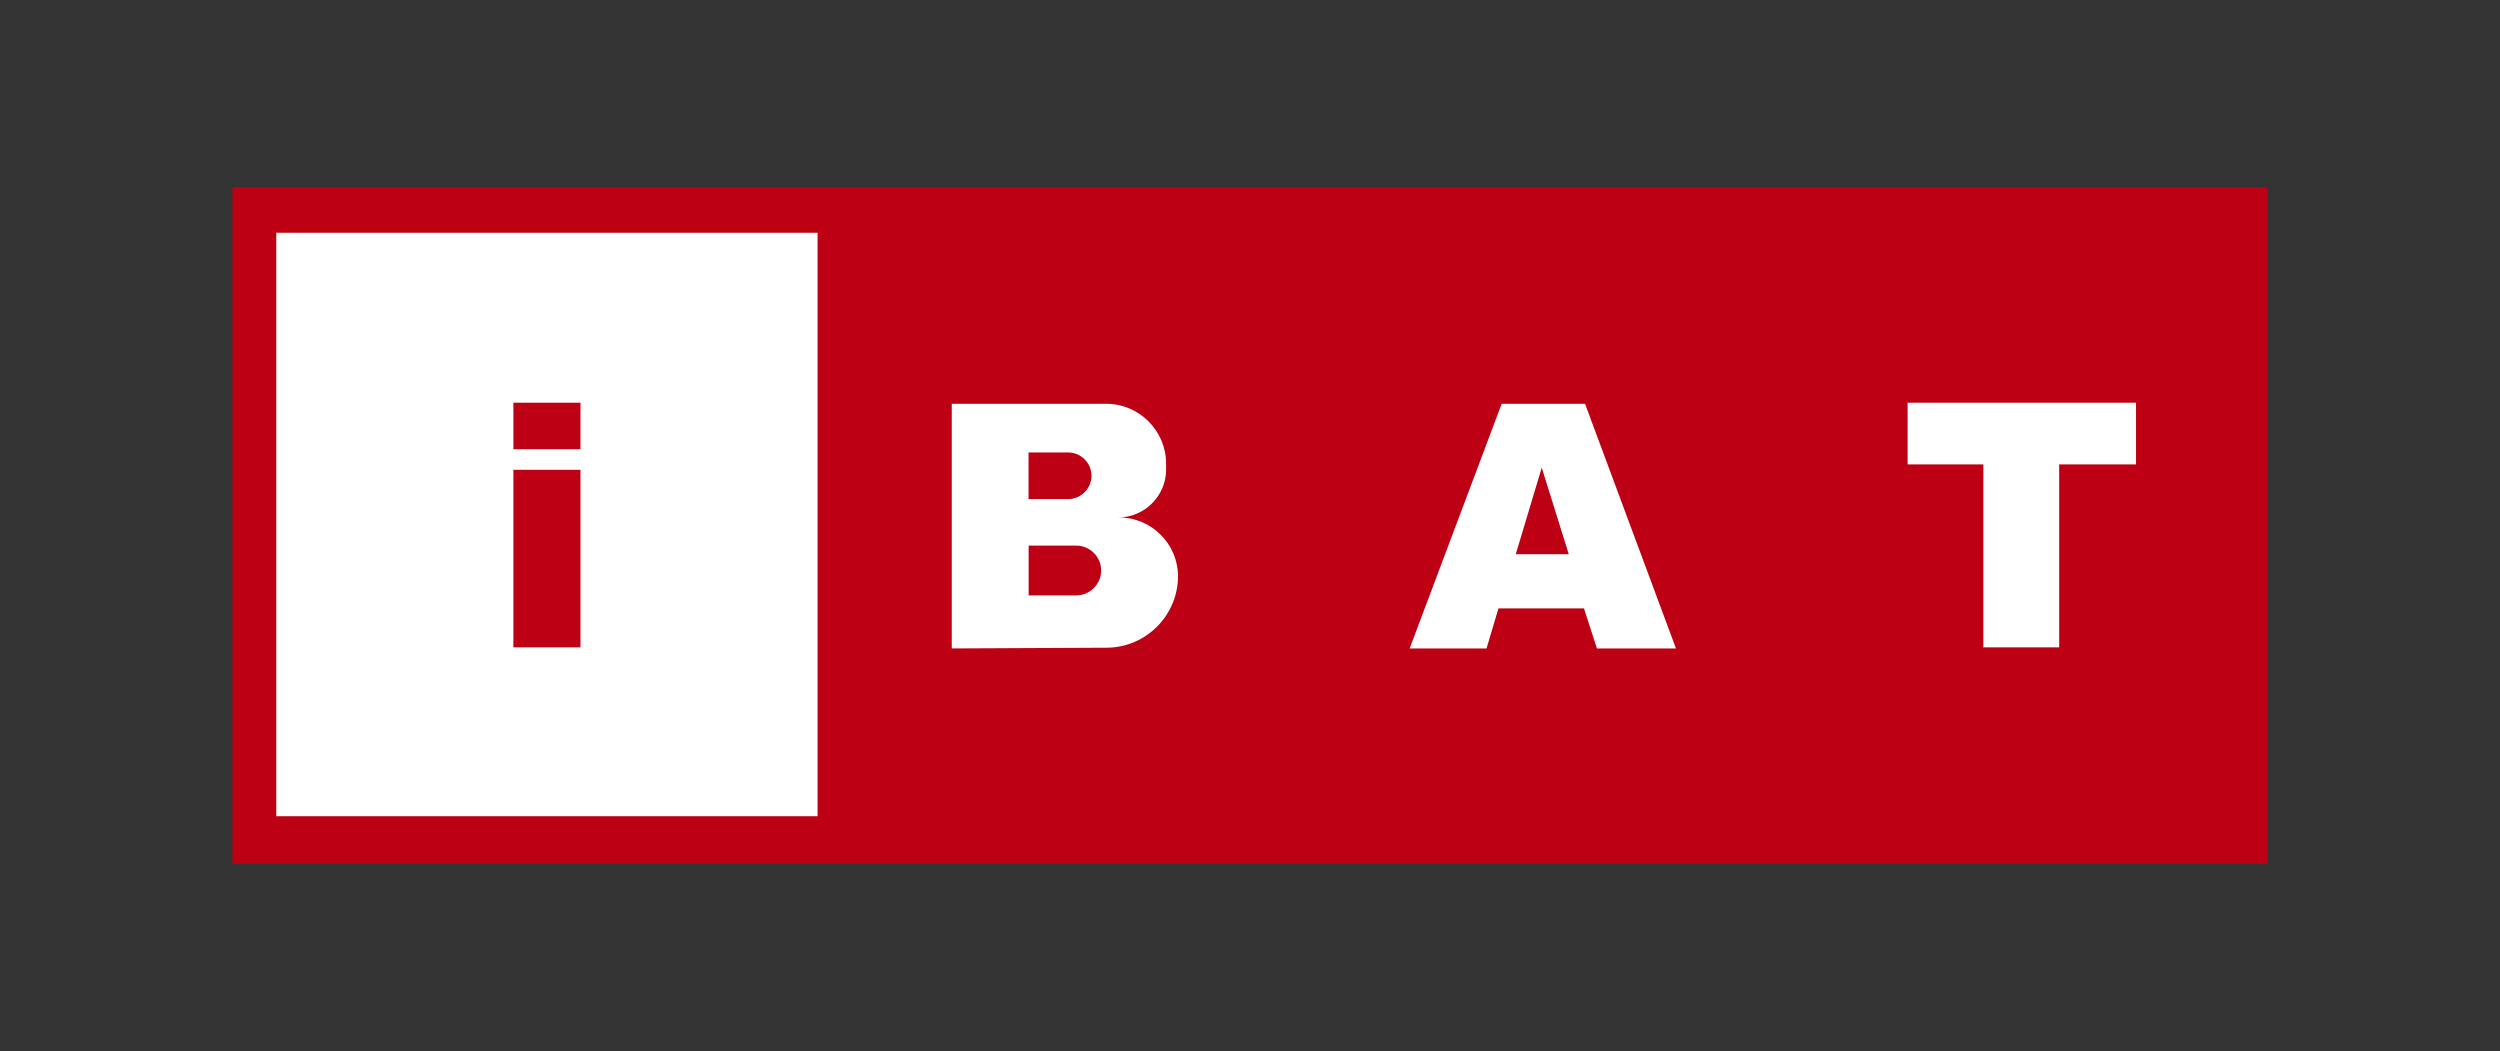
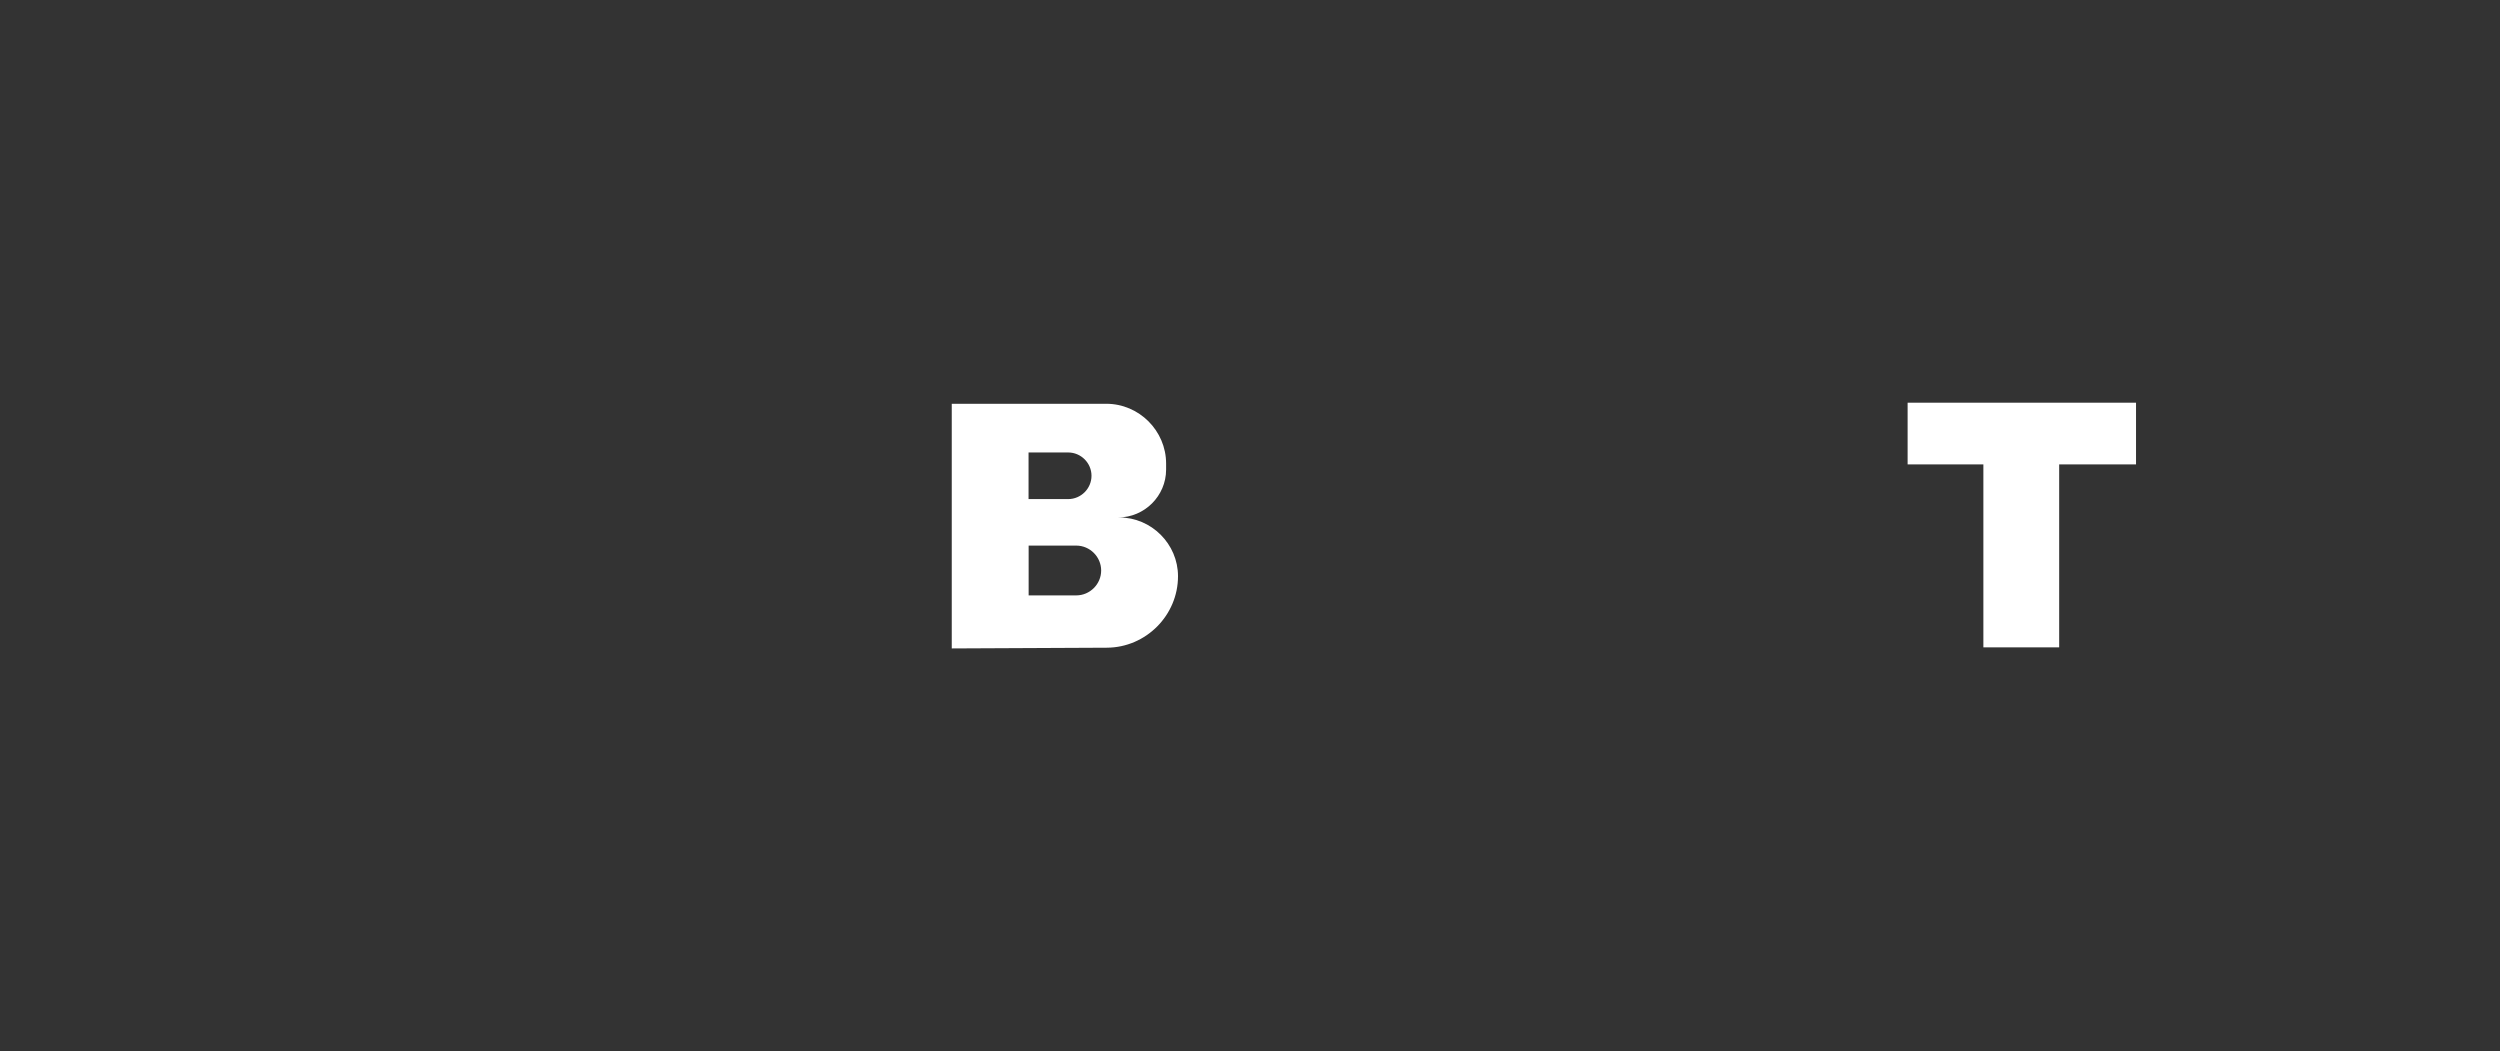
<svg xmlns="http://www.w3.org/2000/svg" width="100%" height="100%" viewBox="0 0 88 37" version="1.1" xml:space="preserve" style="fill-rule:evenodd;clip-rule:evenodd;stroke-linejoin:round;stroke-miterlimit:2;">
  <rect x="0" y="0" width="88" height="37" fill="#333333" stroke="none" />
-   <rect id="Rectangle_1" x="8.182" y="6.592" width="71.635" height="23.815" style="fill:#be0014;" />
  <path id="Tracé_1" d="M75.188,14.175l-8.04,0l-0,2.172l2.667,-0l0,6.44l2.668,-0l0,-6.44l2.705,-0l0,-2.172Z" style="fill:#fff;fill-rule:nonzero;" />
-   <path id="Tracé_2" d="M9.725,8.193l0,20.538l19.053,-0l-0,-20.538l-19.053,-0Zm10.708,14.594l-2.362,-0l-0,-6.25l2.362,0l-0,6.25Zm-0,-6.973l-2.362,-0l-0,-1.639l2.362,0l-0,1.639Z" style="fill:#fff;fill-rule:nonzero;" />
-   <path id="Tracé_3" d="M55.793,14.213l-2.934,0l-3.239,8.612l2.706,-0l0.419,-1.41l3.01,0l0.457,1.41l2.782,-0l-3.201,-8.612Zm-2.438,5.296l0.914,-3.047l0.952,3.047l-1.866,0Z" style="fill:#fff;fill-rule:nonzero;" />
  <path id="Tracé_4" d="M39.396,18.214l-0.032,0c0.923,0 1.683,-0.759 1.683,-1.683l-0,-0.213c-0,-1.155 -0.95,-2.105 -2.105,-2.105l-5.44,0l0,8.612l5.462,-0.026c1.374,-0.007 2.502,-1.14 2.502,-2.515c-0,-1.135 -0.935,-2.07 -2.07,-2.07Zm-3.191,-2.287l1.395,-0c0.45,-0 0.821,0.37 0.821,0.82c-0,0.451 -0.371,0.821 -0.821,0.821l-1.395,-0l-0,-1.641Zm2.556,4.155c-0,0.48 -0.396,0.876 -0.877,0.876l-1.676,-0l0,-1.753l1.676,-0c0.481,-0 0.877,0.396 0.877,0.877Z" style="fill:#fff;fill-rule:nonzero;" />
</svg>